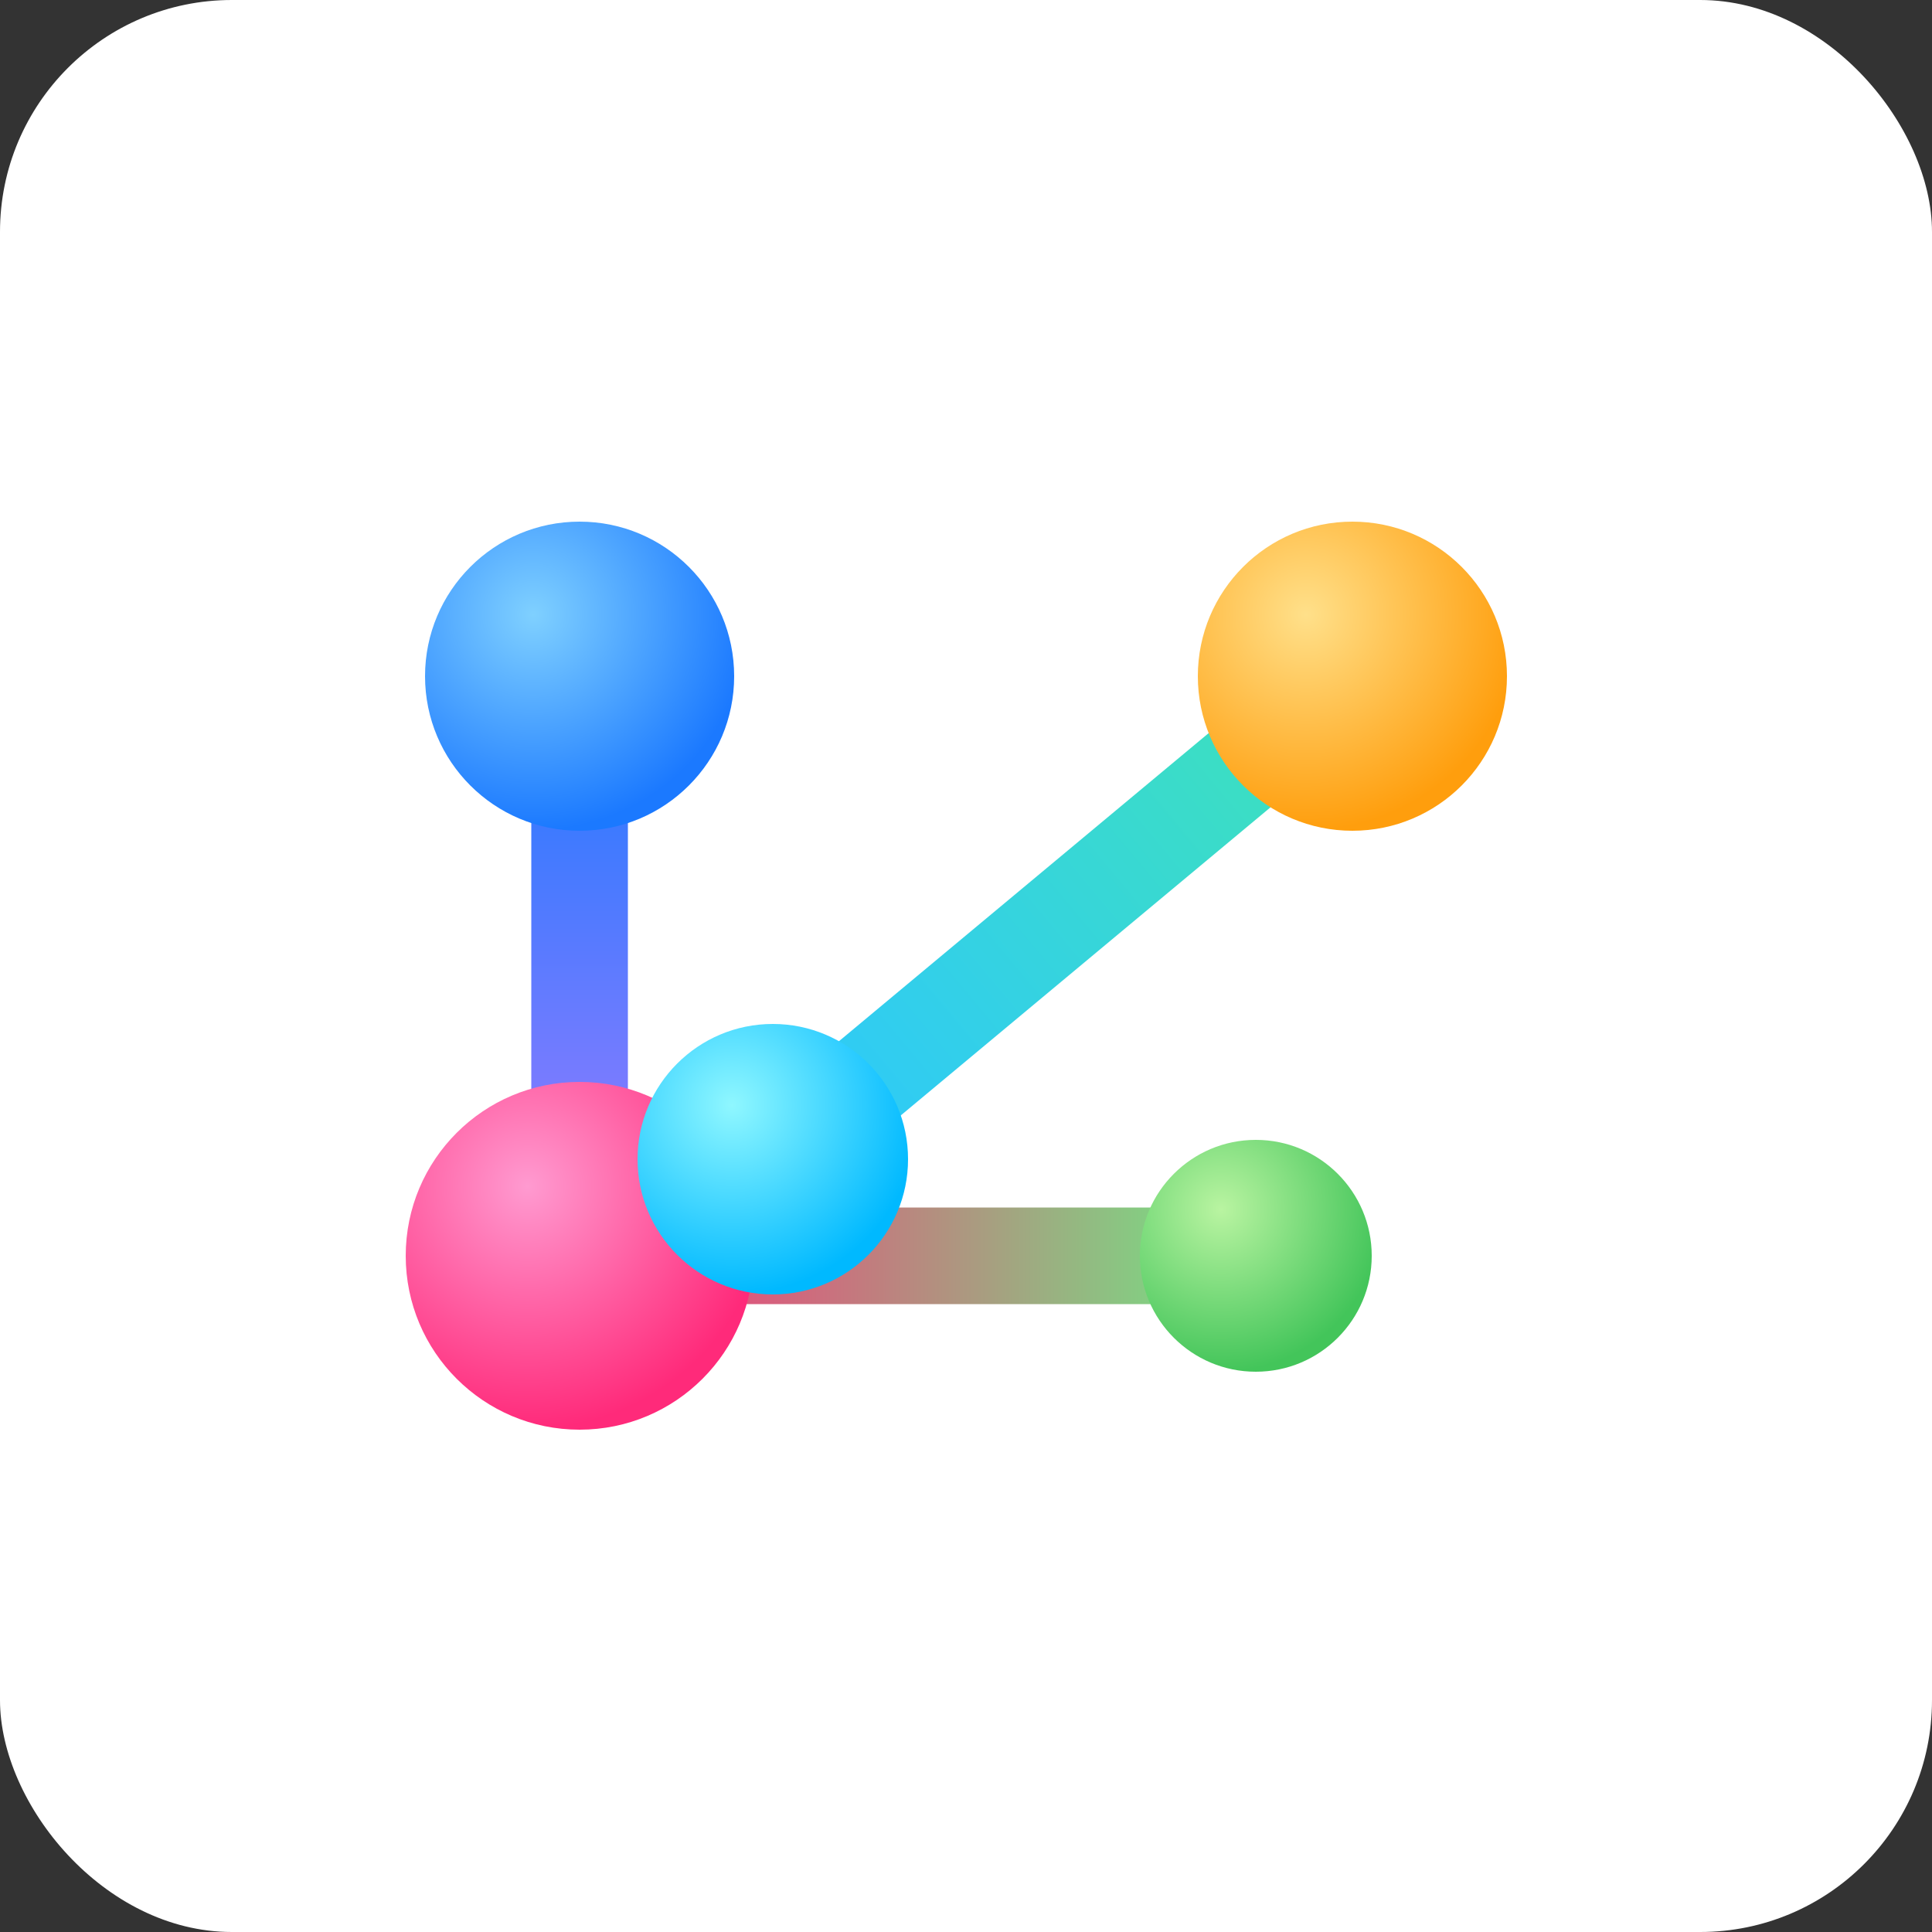
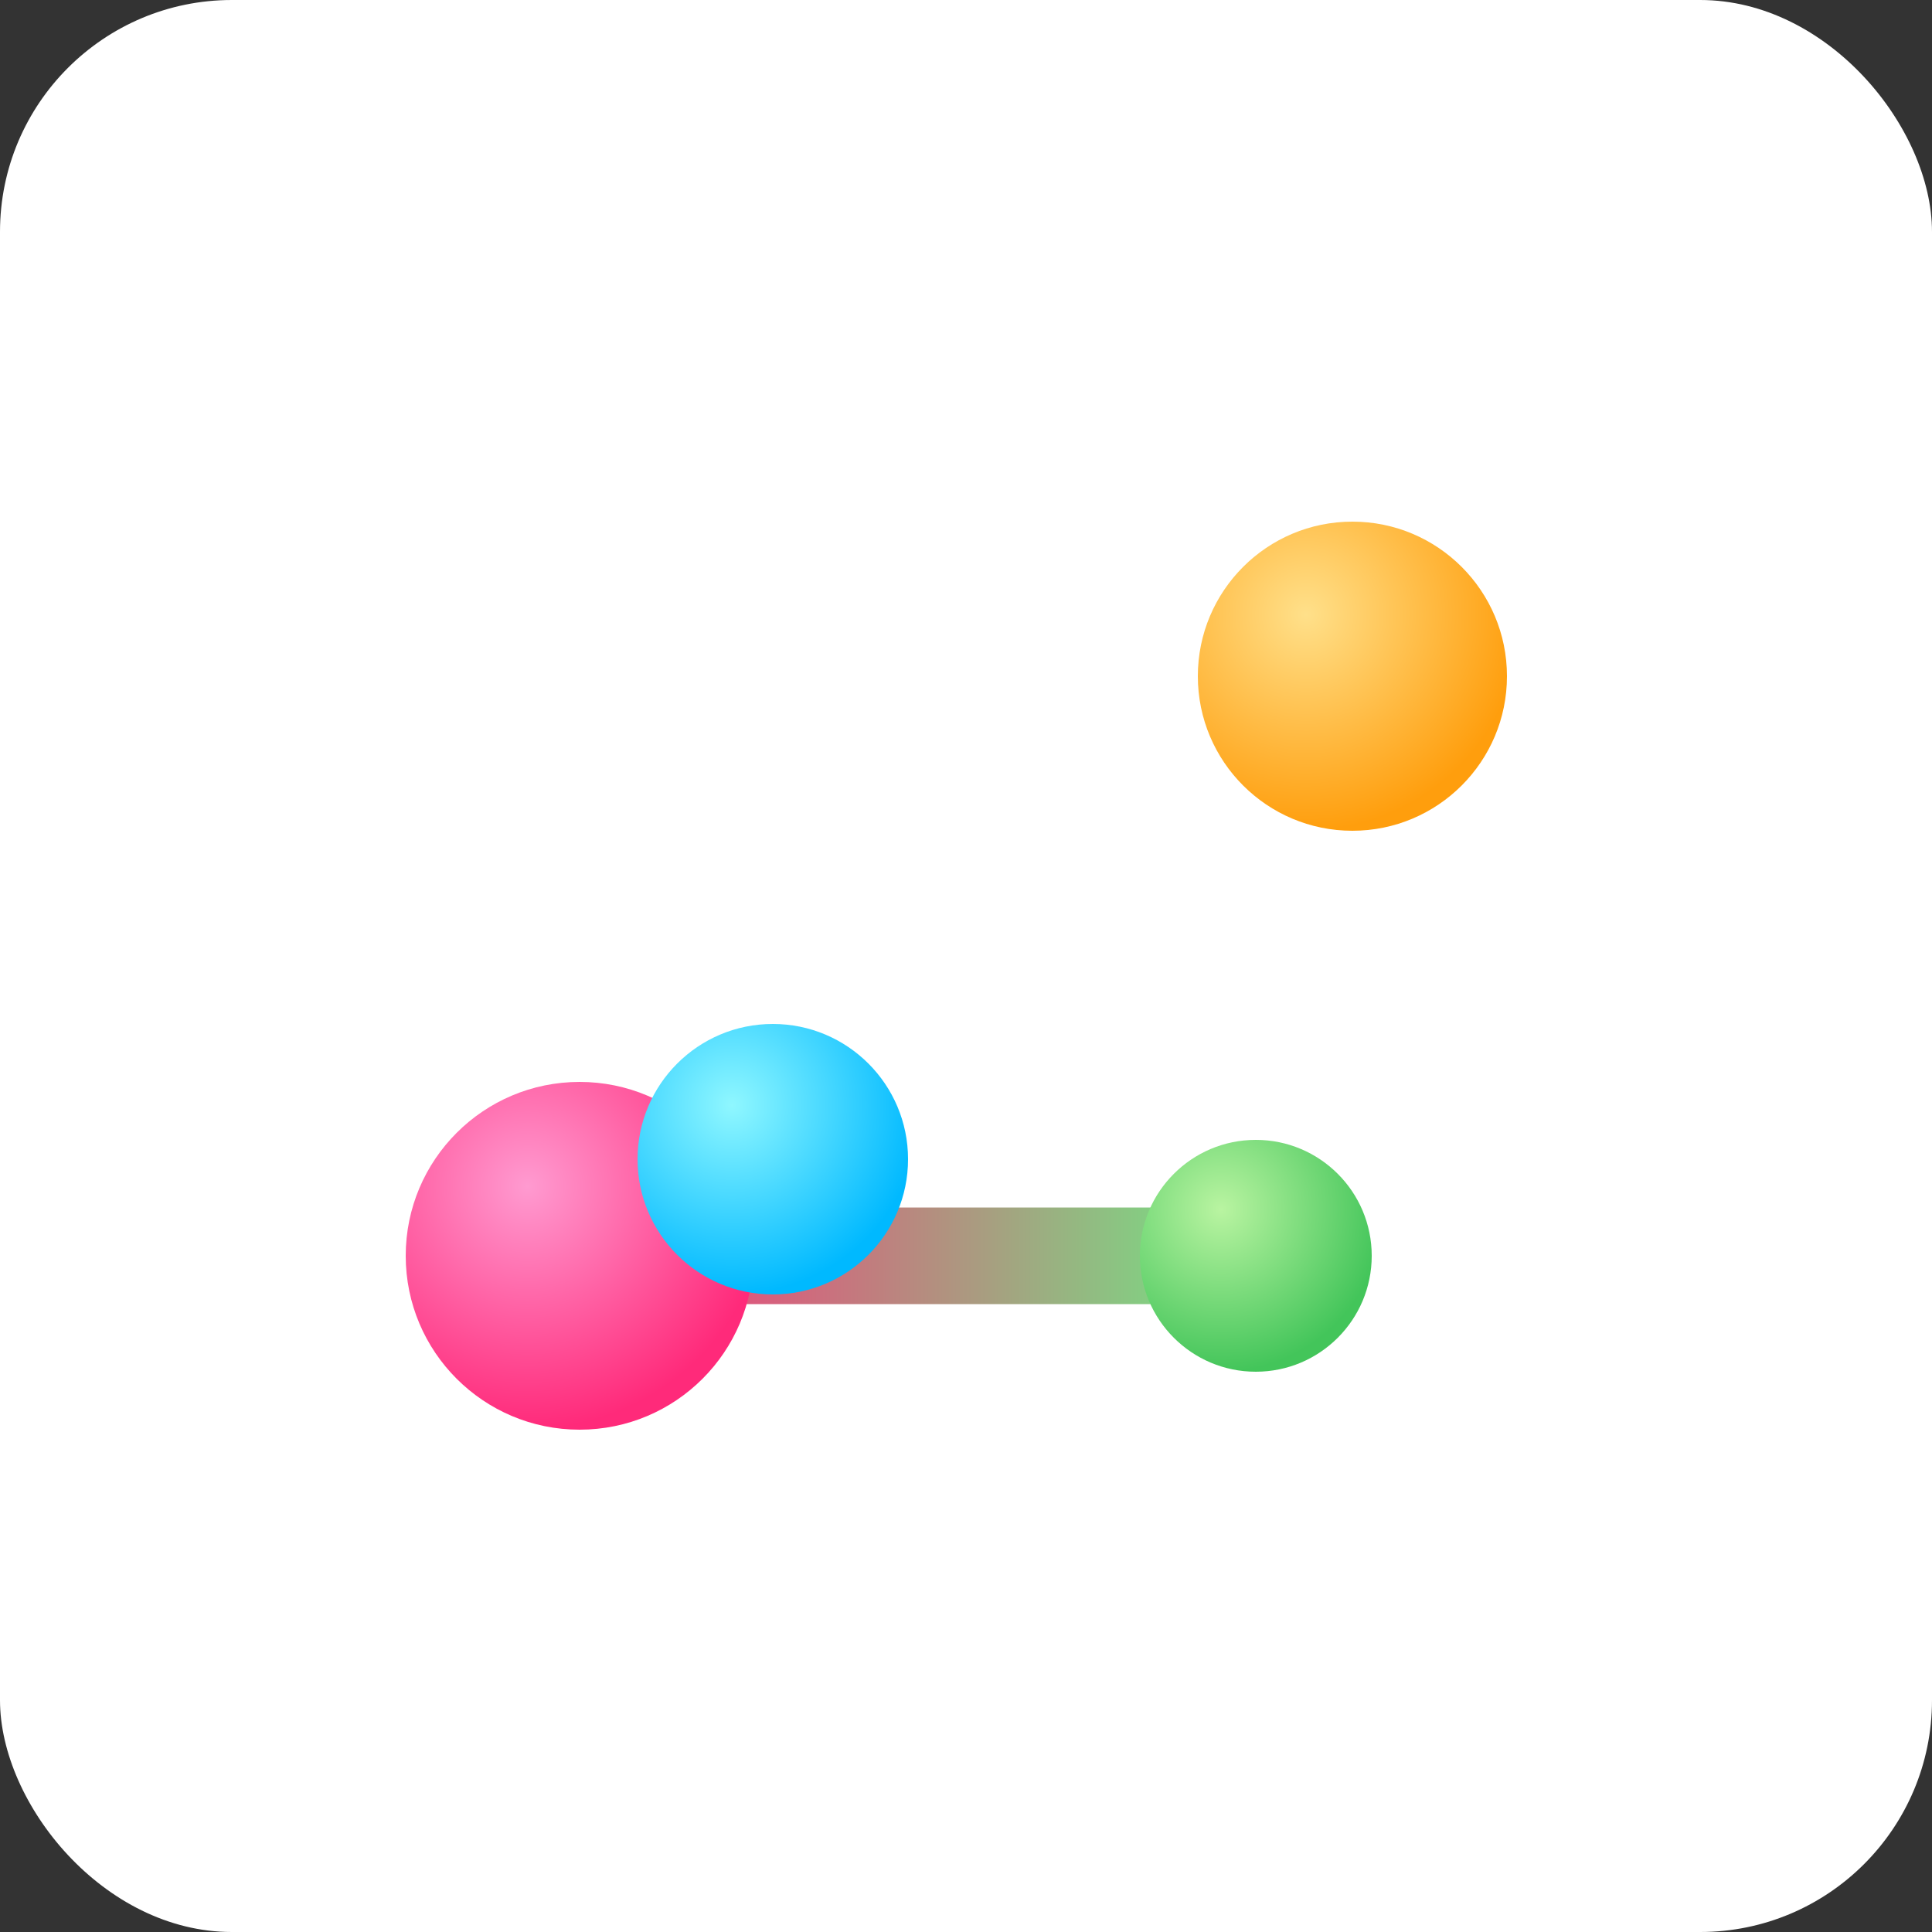
<svg xmlns="http://www.w3.org/2000/svg" viewBox="0 0 100 100">
  <rect x="0" y="0" width="100" height="100" fill="#333333" stroke="none" />
  <defs>
    <radialGradient id="nodeBlue" cx="35%" cy="30%" r="70%">
      <stop offset="0" stop-color="#7FD0FF" />
      <stop offset="1" stop-color="#1B79FF" />
    </radialGradient>
    <radialGradient id="nodePink" cx="35%" cy="30%" r="70%">
      <stop offset="0" stop-color="#FF9AD0" />
      <stop offset="1" stop-color="#FF2A7A" />
    </radialGradient>
    <radialGradient id="nodeOrange" cx="35%" cy="30%" r="70%">
      <stop offset="0" stop-color="#FFE08A" />
      <stop offset="1" stop-color="#FF9E0D" />
    </radialGradient>
    <radialGradient id="nodeGreen" cx="35%" cy="30%" r="70%">
      <stop offset="0" stop-color="#B9F4A1" />
      <stop offset="1" stop-color="#43C55A" />
    </radialGradient>
    <radialGradient id="nodeCyan" cx="35%" cy="30%" r="70%">
      <stop offset="0" stop-color="#8FF7FF" />
      <stop offset="1" stop-color="#00B9FF" />
    </radialGradient>
    <linearGradient id="lineDiag" x1="40" y1="60" x2="70" y2="35" gradientUnits="userSpaceOnUse">
      <stop offset="0" stop-color="#2DC7FF" />
      <stop offset="1" stop-color="#3FE3B6" />
    </linearGradient>
    <linearGradient id="lineVert" x1="30" y1="35" x2="30" y2="65" gradientUnits="userSpaceOnUse">
      <stop offset="0" stop-color="#1B79FF" />
      <stop offset="1" stop-color="#9F7CFF" />
    </linearGradient>
    <linearGradient id="lineBase" x1="30" y1="65" x2="65" y2="65" gradientUnits="userSpaceOnUse">
      <stop offset="0" stop-color="#FF2A7A" />
      <stop offset="1" stop-color="#6EEB84" />
    </linearGradient>
  </defs>
  <rect width="100" height="100" rx="12" fill="#FFFFFF" />
-   <line x1="30" y1="35" x2="30" y2="65" stroke="url(#lineVert)" stroke-width="5" stroke-linecap="round" />
  <line x1="30" y1="65" x2="65" y2="65" stroke="url(#lineBase)" stroke-width="5" stroke-linecap="round" />
-   <line x1="40" y1="60" x2="70" y2="35" stroke="url(#lineDiag)" stroke-width="5" stroke-linecap="round" />
-   <circle cx="30" cy="35" r="8" fill="url(#nodeBlue)" />
  <circle cx="30" cy="65" r="9" fill="url(#nodePink)" />
  <circle cx="70" cy="35" r="8" fill="url(#nodeOrange)" />
  <circle cx="65" cy="65" r="6" fill="url(#nodeGreen)" />
  <circle cx="40" cy="60" r="7" fill="url(#nodeCyan)" />
</svg>